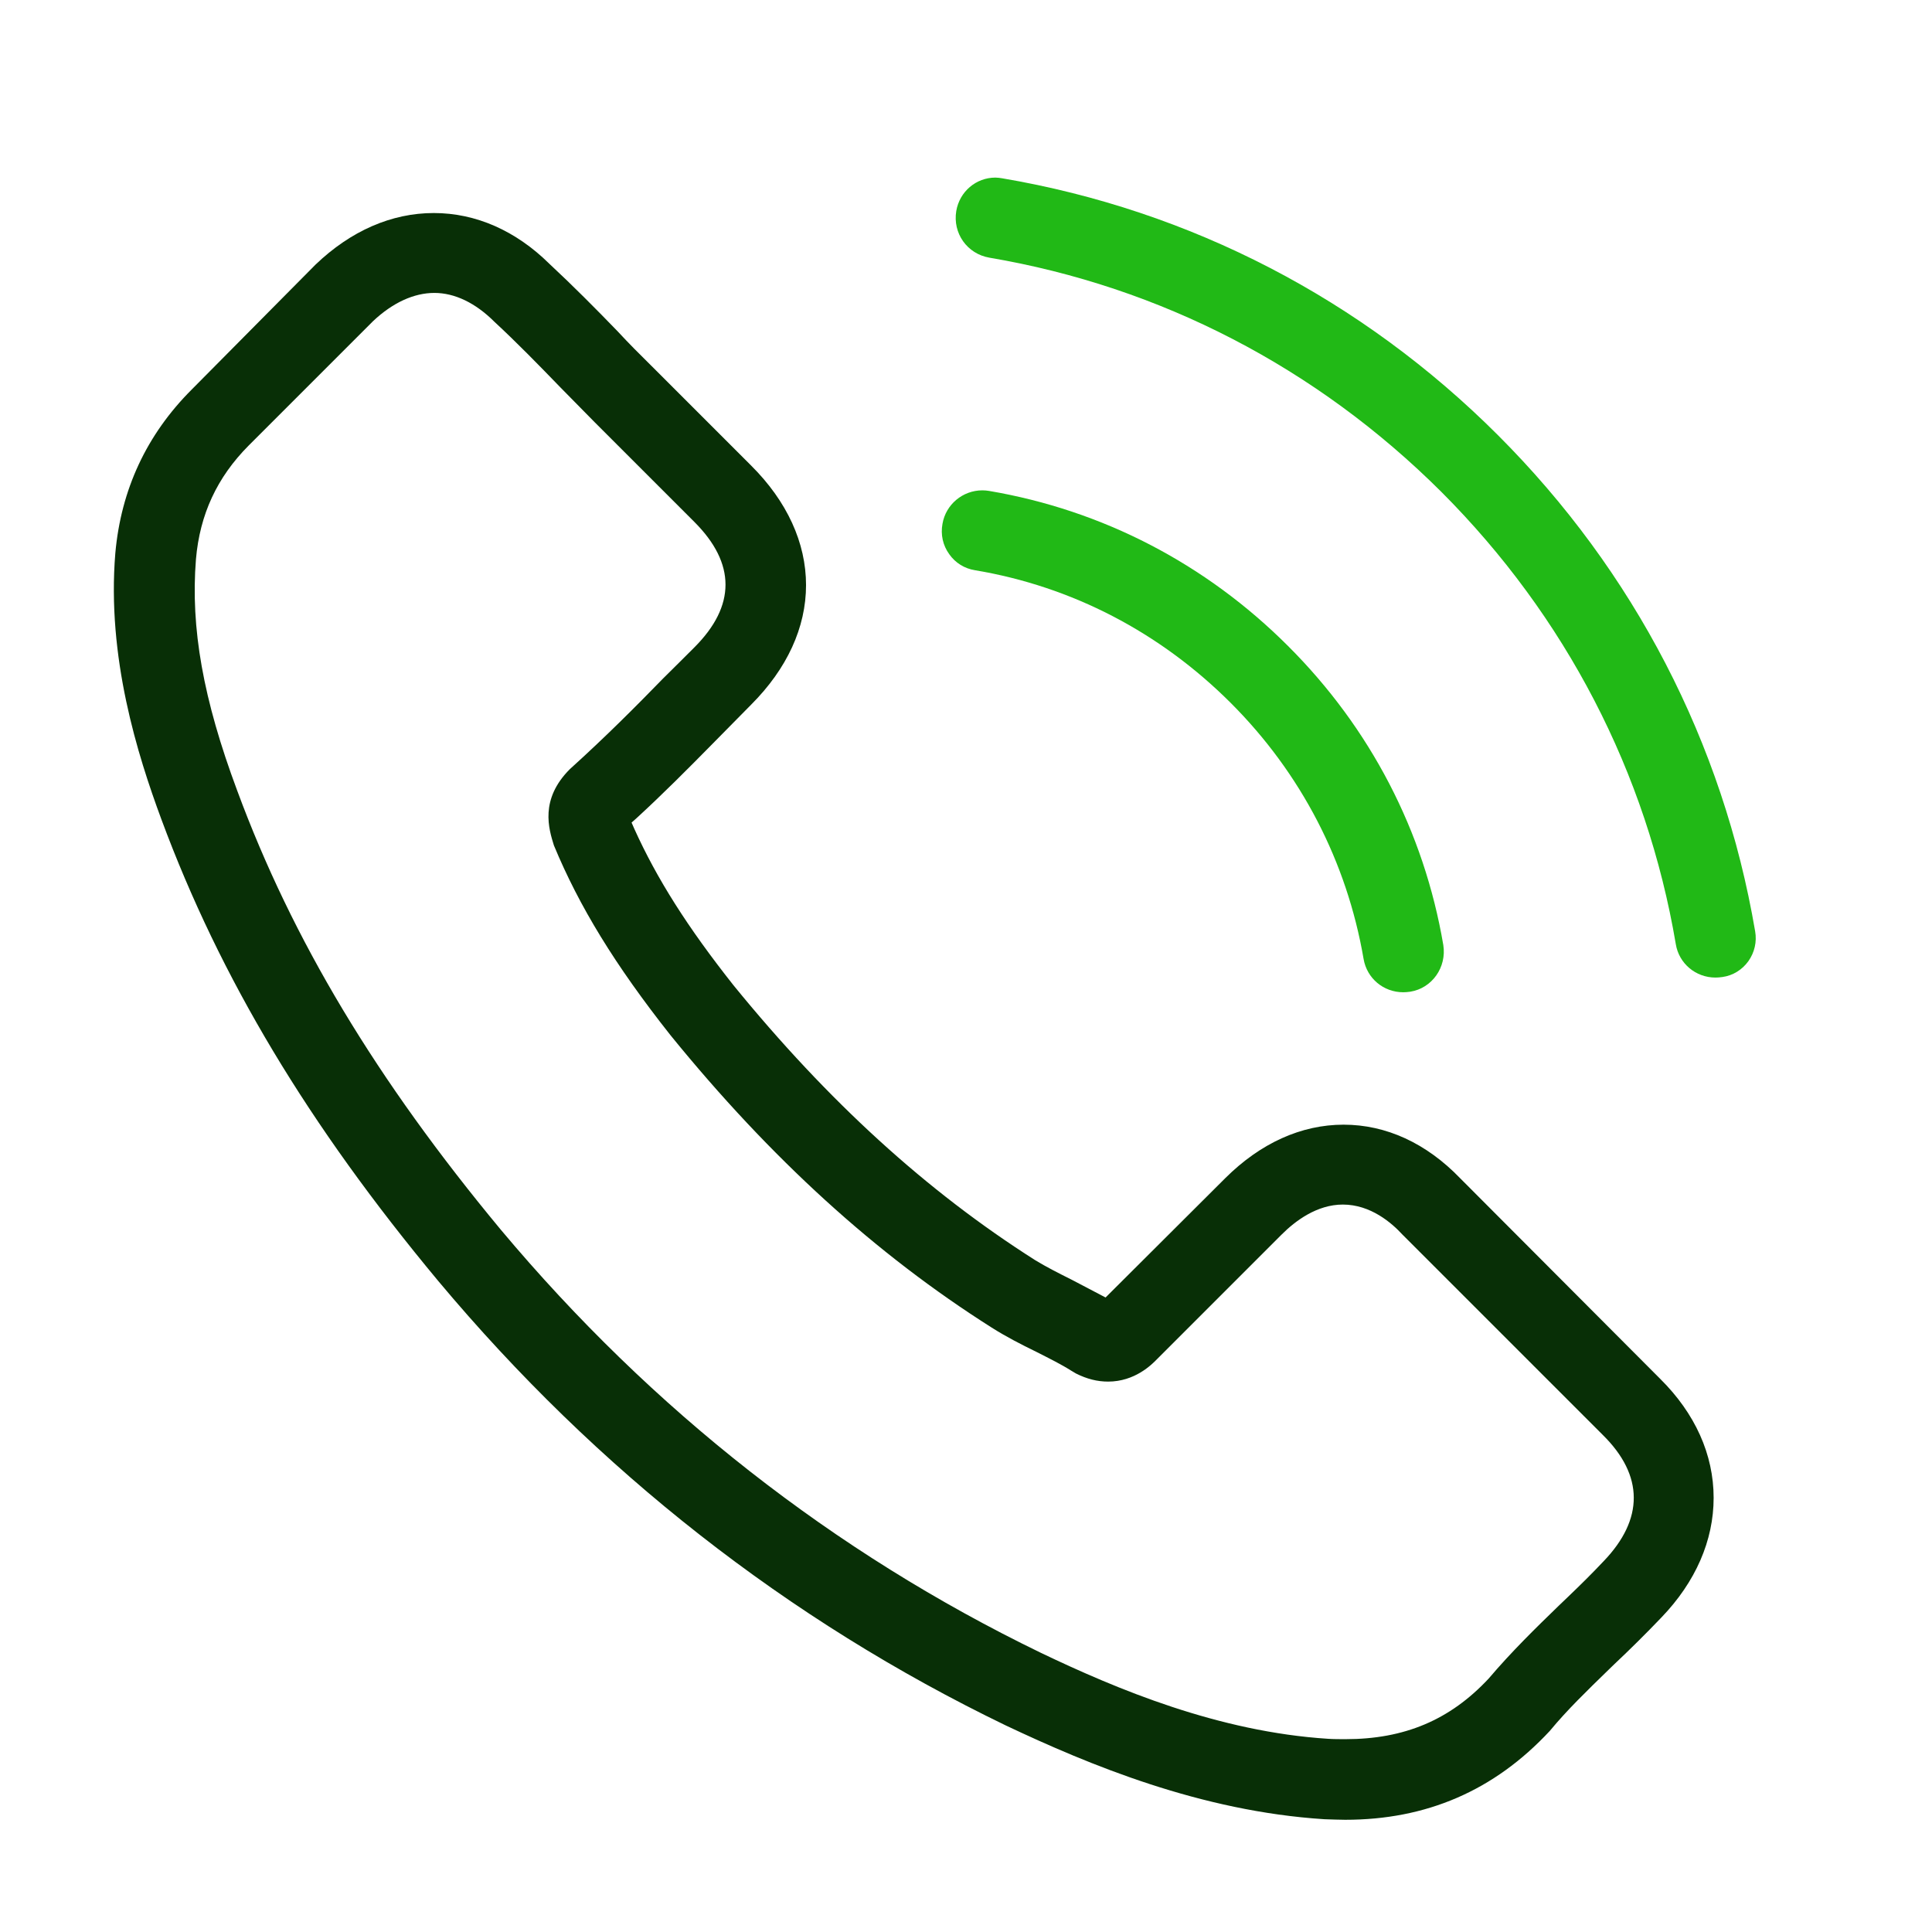
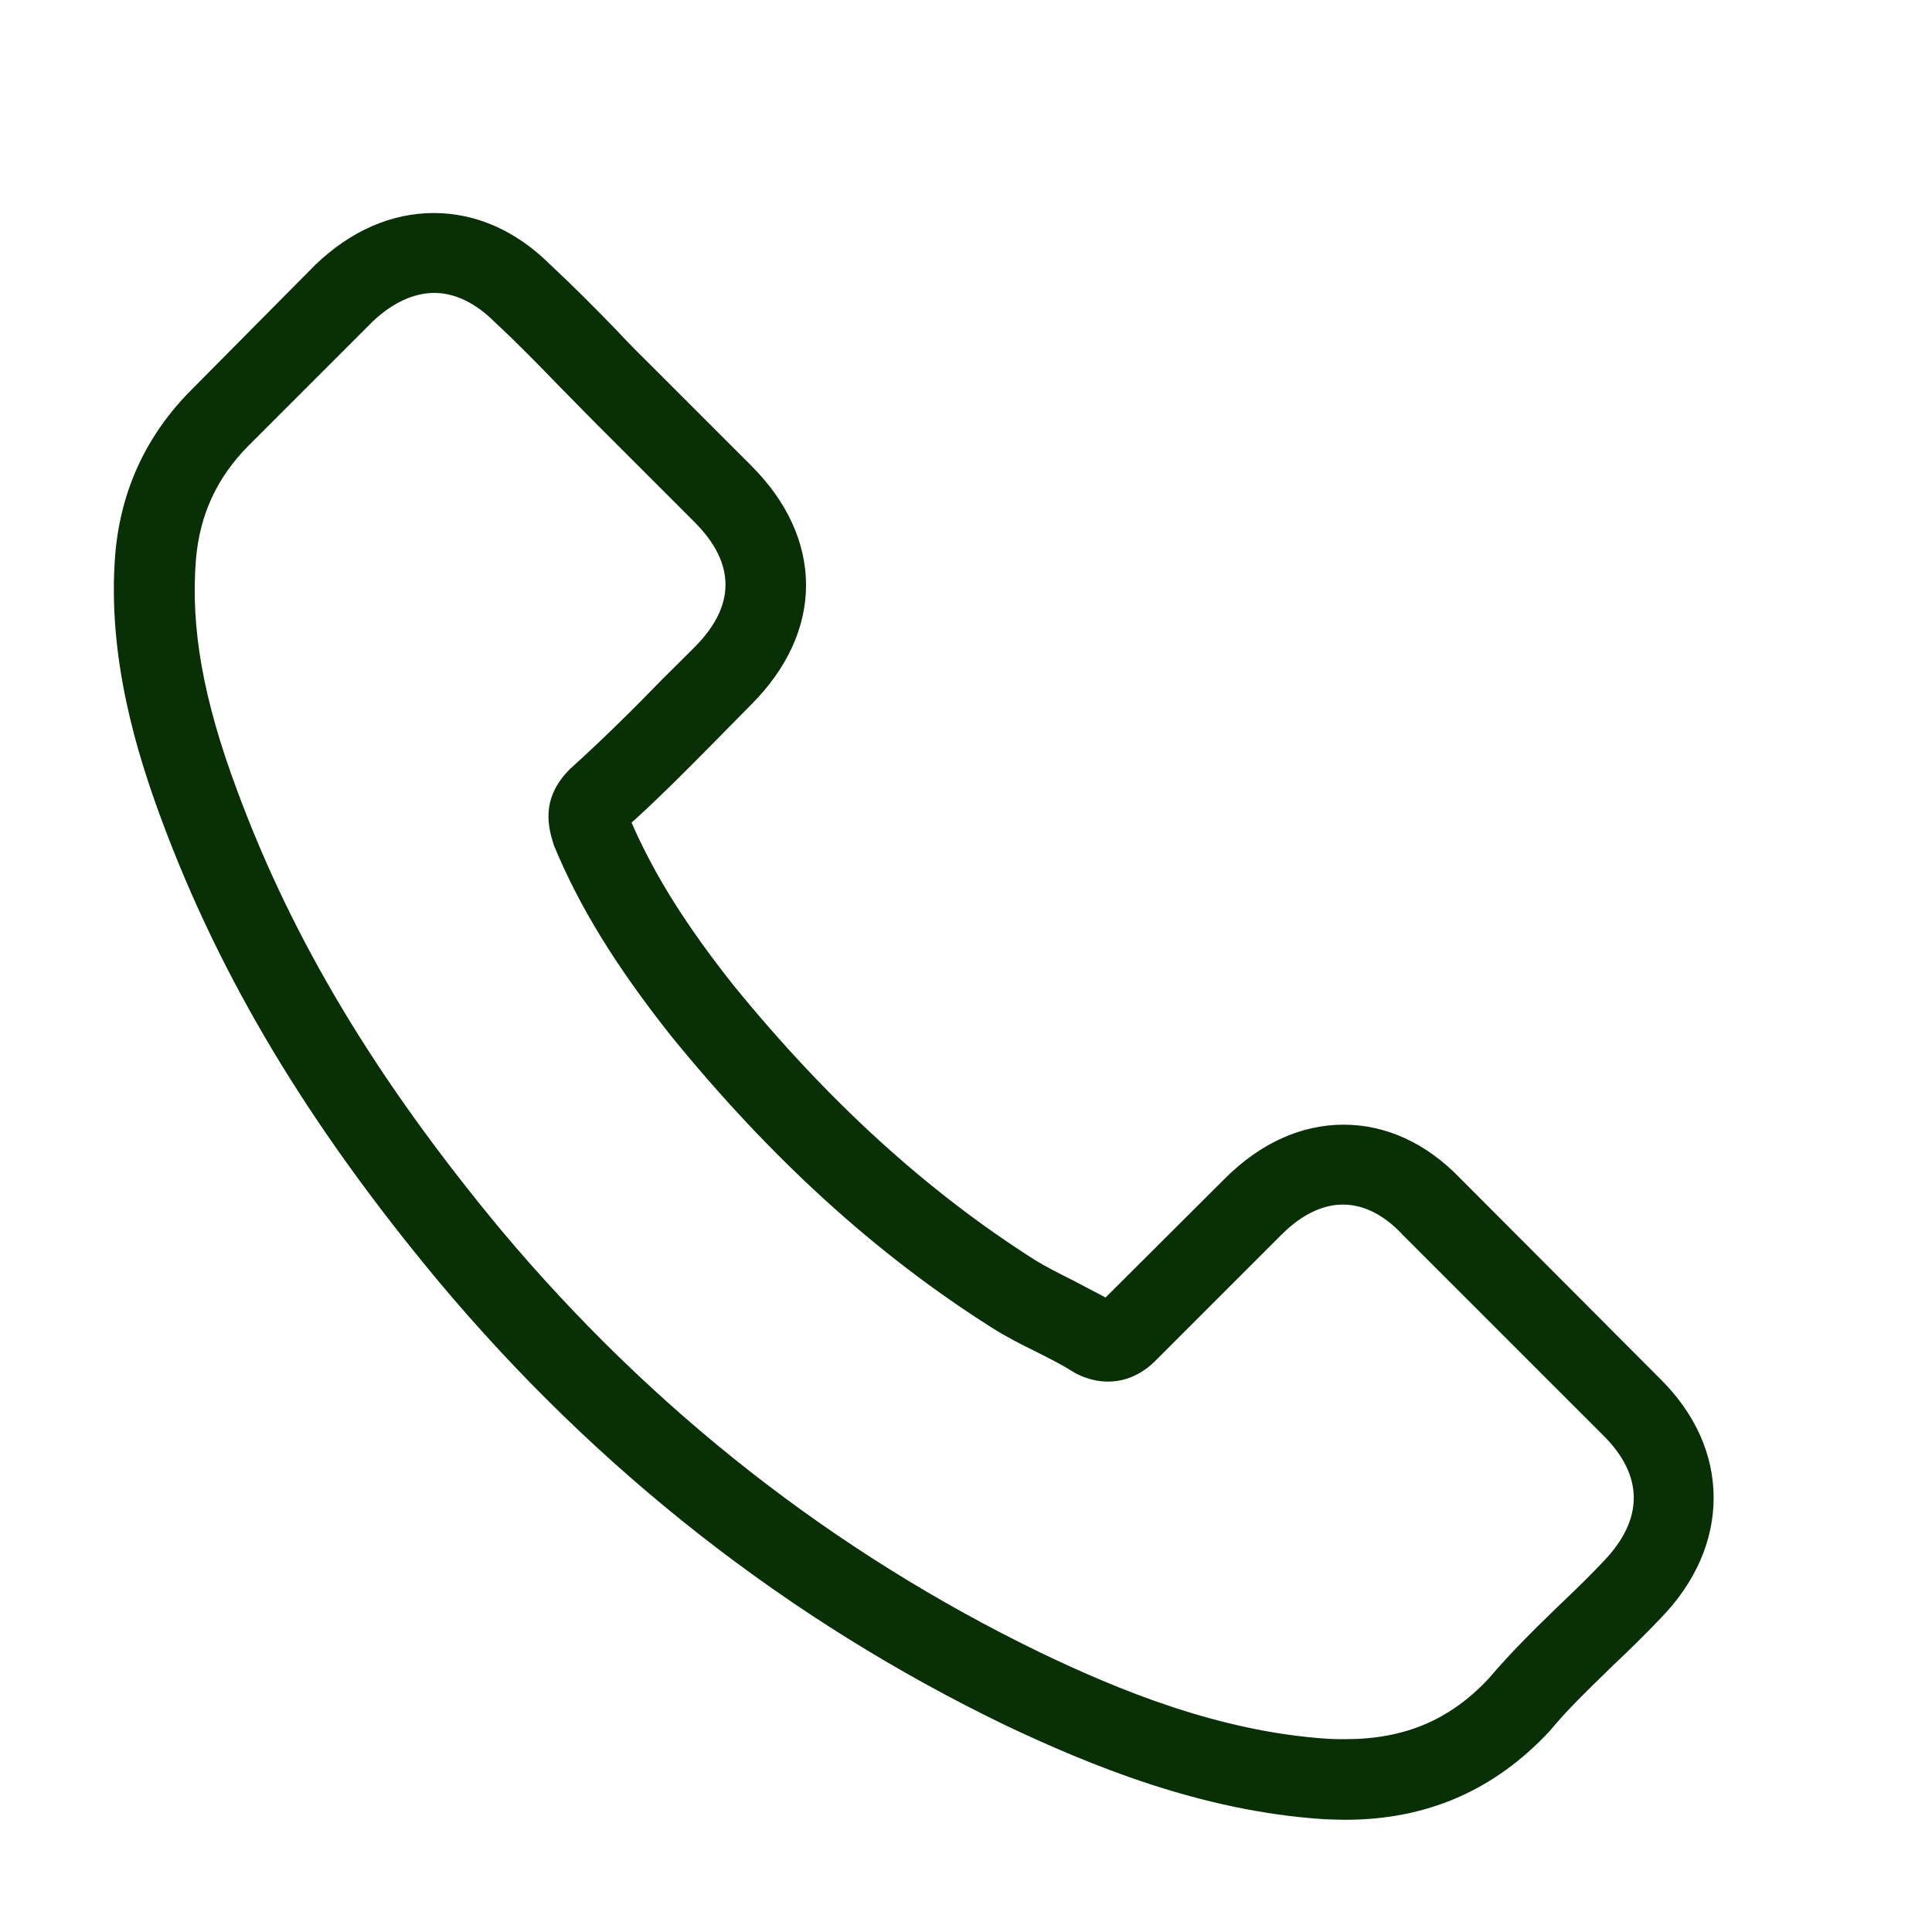
<svg xmlns="http://www.w3.org/2000/svg" id="Layer_1" x="0px" y="0px" viewBox="0 0 105.2 105.2" style="enable-background:new 0 0 105.2 105.2;" xml:space="preserve">
  <style type="text/css">	.st0{fill:#082F06;}	.st1{fill:#21B916;}	.st2{fill:none;}	.st3{fill:url(#SVGID_1_);}	.st4{fill:#AAC4D3;}	.st5{fill:#FFFFFF;}	.st6{fill:#80C11C;}	.st7{fill:#BBFFCE;}	.st8{fill:#B0B0B0;}	.st9{fill:#FFE1CF;}	.st10{fill-rule:evenodd;clip-rule:evenodd;fill:#082F06;}	.st11{fill:#4DC945;}	.st12{fill:#21BB16;}	.st13{fill:#198C10;}	.st14{fill:#115E0B;}	.st15{fill:#0AACE5;}	.st16{fill:#F5531A;}</style>
  <g>
    <path class="st0" d="M90.4,75.08L79.51,64.16c-1.84-1.91-4.03-2.92-6.35-2.92c-2.31,0-4.53,1.01-6.44,2.91l-6.52,6.5l-1.83-0.96  c-0.72-0.36-1.41-0.71-2-1.07c-5.92-3.76-11.29-8.66-16.43-14.97c-2.5-3.16-4.17-5.79-5.41-8.54l-0.14-0.32l0.26-0.23  c1.45-1.33,2.81-2.7,4.13-4.04l2.12-2.15c1.96-1.96,2.99-4.21,2.99-6.51c0-2.3-1.03-4.56-2.99-6.51l-5.41-5.41  c-0.62-0.61-1.26-1.25-1.85-1.89c-1.18-1.22-2.43-2.48-3.72-3.68c-1.83-1.81-4.01-2.77-6.3-2.77c-2.3,0-4.52,0.97-6.44,2.81  l-6.74,6.8c-2.46,2.46-3.85,5.45-4.16,8.91c-0.47,5.67,1.21,10.99,2.51,14.5c3.2,8.63,7.99,16.62,15.08,25.14  c8.64,10.32,19.03,18.46,30.89,24.19c4.55,2.15,10.62,4.68,17.36,5.11c0.38,0.01,0.77,0.03,1.13,0.03c4.4,0,8.1-1.57,11.14-4.84  c0.95-1.15,2.03-2.19,3.19-3.32l0.32-0.31c0.85-0.8,1.71-1.65,2.56-2.54c1.87-1.94,2.85-4.2,2.85-6.52  C93.31,79.2,92.3,76.96,90.4,75.08 M81.06,91.4c-2.11,2.26-4.59,3.3-7.8,3.3c-0.31,0-0.64,0-0.94-0.02  c-5.97-0.38-11.5-2.7-15.64-4.68C45.39,84.53,35.5,76.78,27.27,66.96c-6.78-8.17-11.34-15.76-14.35-23.9  c-1.86-4.98-2.55-8.87-2.25-12.61c0.21-2.44,1.15-4.46,2.87-6.19l6.77-6.77c1.07-1.01,2.23-1.54,3.34-1.54  c1.11,0,2.24,0.54,3.28,1.58c1.22,1.13,2.37,2.31,3.59,3.57l1.88,1.91l5.41,5.41c2.26,2.26,2.26,4.57,0,6.83  c0,0-1.34,1.34-1.7,1.69c-1.48,1.52-3.11,3.16-5.08,4.94c-1.65,1.65-1.15,3.25-0.87,4.15c1.38,3.33,3.33,6.52,6.35,10.34  C41.98,63.1,47.7,68.3,54,72.29c0.79,0.5,1.59,0.91,2.43,1.32c0.71,0.36,1.39,0.7,1.89,1.02l0.27,0.16c0.6,0.3,1.16,0.44,1.75,0.44  c1.45,0,2.37-0.92,2.67-1.23l6.78-6.78c0.74-0.74,1.92-1.63,3.33-1.63c1.52,0,2.67,1.01,3.24,1.63l10.92,10.92  c2.23,2.2,2.24,4.58,0.04,6.87c-0.64,0.68-1.28,1.31-1.97,1.97l-0.48,0.46C83.63,88.64,82.3,89.94,81.06,91.4" />
-     <path class="st1" d="M53.85,26.73c-0.12-0.02-0.24-0.03-0.36-0.03c-1.07,0-1.99,0.77-2.17,1.82c-0.11,0.59,0.02,1.18,0.37,1.66  c0.33,0.47,0.83,0.78,1.4,0.87c5.27,0.88,10.08,3.38,13.93,7.23c3.82,3.82,6.32,8.64,7.23,13.94c0.18,1.05,1.08,1.81,2.16,1.81  c0.12,0,0.23-0.01,0.38-0.03c1.19-0.19,1.99-1.33,1.8-2.54c-1.05-6.18-3.97-11.81-8.45-16.28C65.66,30.7,60.04,27.78,53.85,26.73" />
-     <path class="st1" d="M81.57,23.7c-7.41-7.41-16.75-12.25-26.99-13.99c-0.13-0.02-0.25-0.04-0.38-0.04c-1.05,0-1.95,0.76-2.13,1.82  c-0.2,1.21,0.59,2.33,1.8,2.54c9.32,1.58,17.83,5.99,24.62,12.76c6.76,6.77,11.18,15.28,12.76,24.62c0.17,1.05,1.08,1.82,2.16,1.82  c0.12,0,0.23-0.01,0.38-0.03c0.57-0.08,1.07-0.39,1.41-0.86c0.34-0.48,0.47-1.06,0.37-1.63C93.82,40.44,88.98,31.11,81.57,23.7" />
  </g>
</svg>